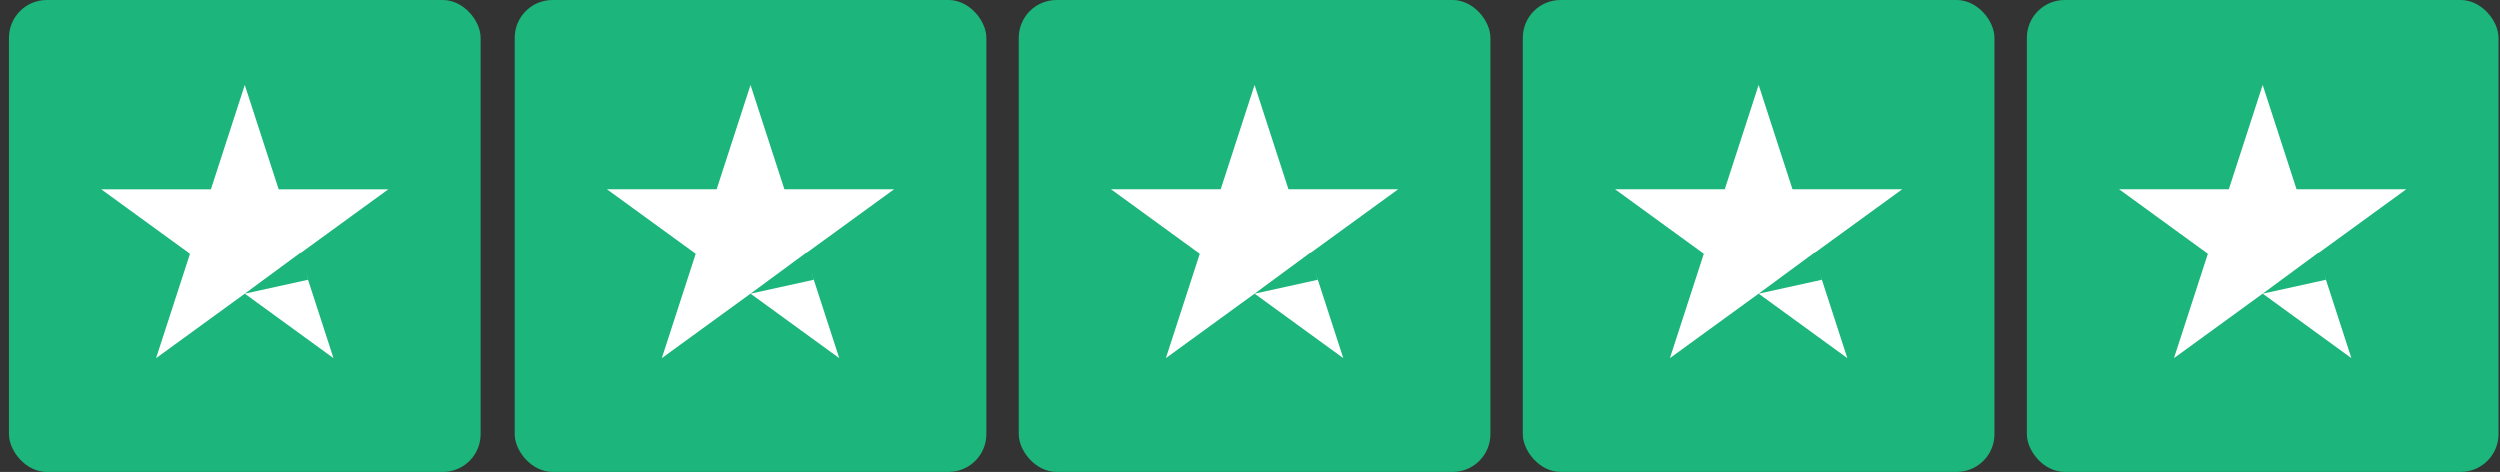
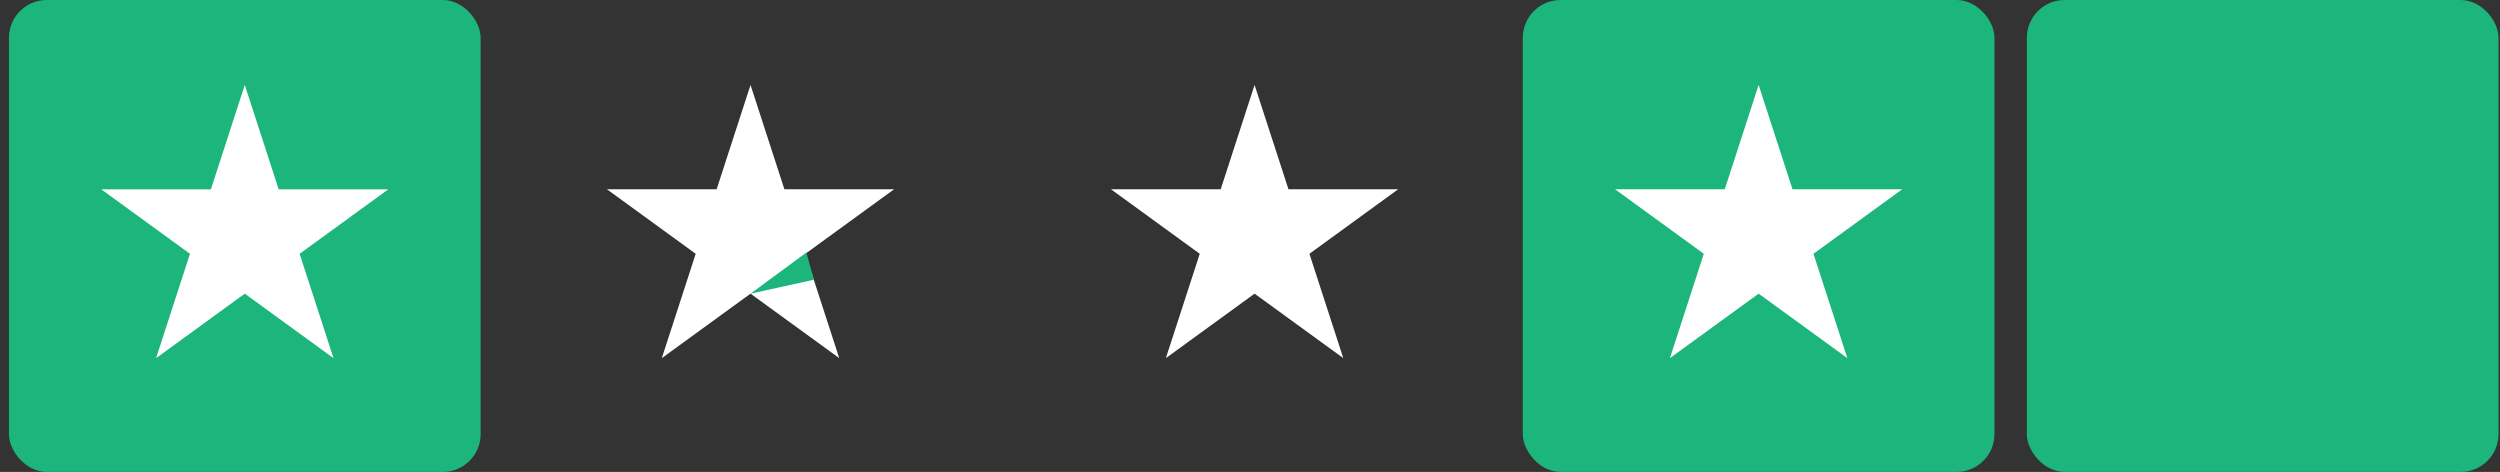
<svg xmlns="http://www.w3.org/2000/svg" width="196" height="37" viewBox="0 0 196 37" fill="none">
  <rect x="0" y="0" width="196" height="37" fill="#333333" stroke="none" />
  <rect x="0.702" width="36.979" height="37" rx="2.964" fill="#1CB57B" />
  <path d="M19.191 6.66L21.848 14.842H30.445L23.49 19.898L26.147 28.08L19.191 23.023L12.236 28.08L14.893 19.898L7.937 14.842H16.535L19.191 6.66Z" fill="white" />
-   <path d="M19.191 23.023L23.57 19.799L24.161 21.93L19.191 23.023Z" fill="#1CB57B" />
-   <rect x="79.87" width="36.979" height="36.998" rx="2.964" fill="#1CB57B" />
  <path d="M98.359 6.66L101.016 14.841L109.613 14.841L102.658 19.897L105.314 28.078L98.359 23.022L91.404 28.078L94.06 19.897L87.105 14.841L95.702 14.841L98.359 6.66Z" fill="white" />
-   <path d="M98.359 23.023L102.737 19.799L103.329 21.93L98.359 23.023Z" fill="#1CB57B" />
-   <rect x="40.352" width="36.979" height="36.998" rx="2.964" fill="#1CB57B" />
+   <path d="M98.359 23.023L102.737 19.799L98.359 23.023Z" fill="#1CB57B" />
  <path d="M58.841 6.66L61.498 14.841L70.095 14.841L63.14 19.897L65.797 28.078L58.841 23.022L51.886 28.078L54.543 19.897L47.587 14.841L56.184 14.841L58.841 6.66Z" fill="white" />
  <path d="M58.841 23.023L63.22 19.799L63.811 21.93L58.841 23.023Z" fill="#1CB57B" />
  <rect x="119.387" width="36.979" height="36.998" rx="2.964" fill="#1CB57B" />
  <path d="M137.877 6.66L140.533 14.841L149.131 14.841L142.175 19.897L144.832 28.078L137.877 23.022L130.921 28.078L133.578 19.897L126.623 14.841L135.22 14.841L137.877 6.66Z" fill="white" />
-   <path d="M137.877 23.023L142.255 19.799L142.847 21.93L137.877 23.023Z" fill="#1CB57B" />
  <rect x="158.905" width="36.979" height="36.998" rx="2.964" fill="#1CB57B" />
-   <path d="M177.394 6.66L180.051 14.841L188.648 14.841L181.693 19.897L184.35 28.078L177.394 23.022L170.439 28.078L173.096 19.897L166.14 14.841L174.738 14.841L177.394 6.66Z" fill="white" />
  <path d="M177.394 23.023L181.772 19.799L182.364 21.93L177.394 23.023Z" fill="#1CB57B" />
</svg>